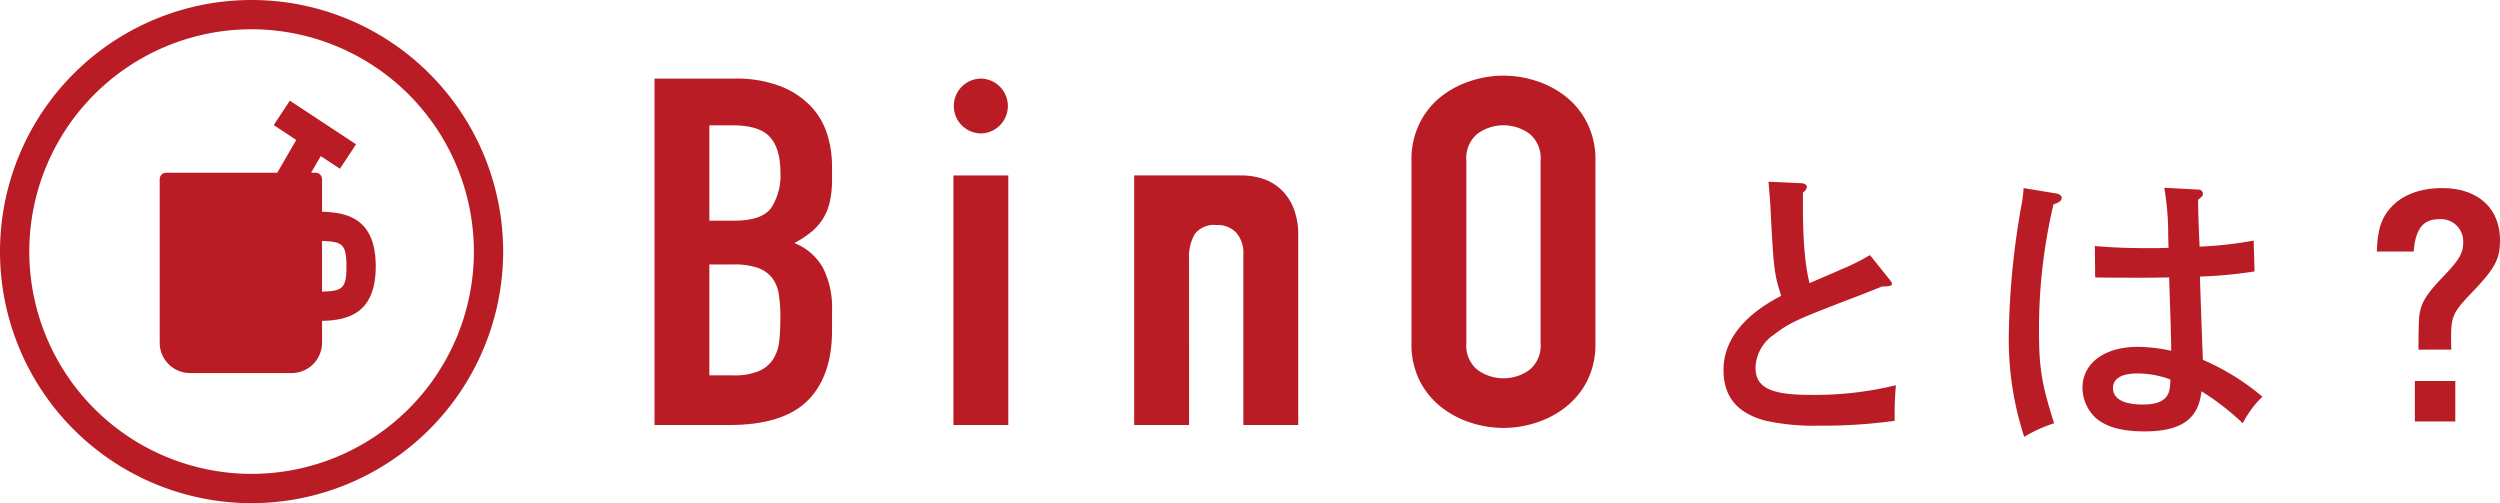
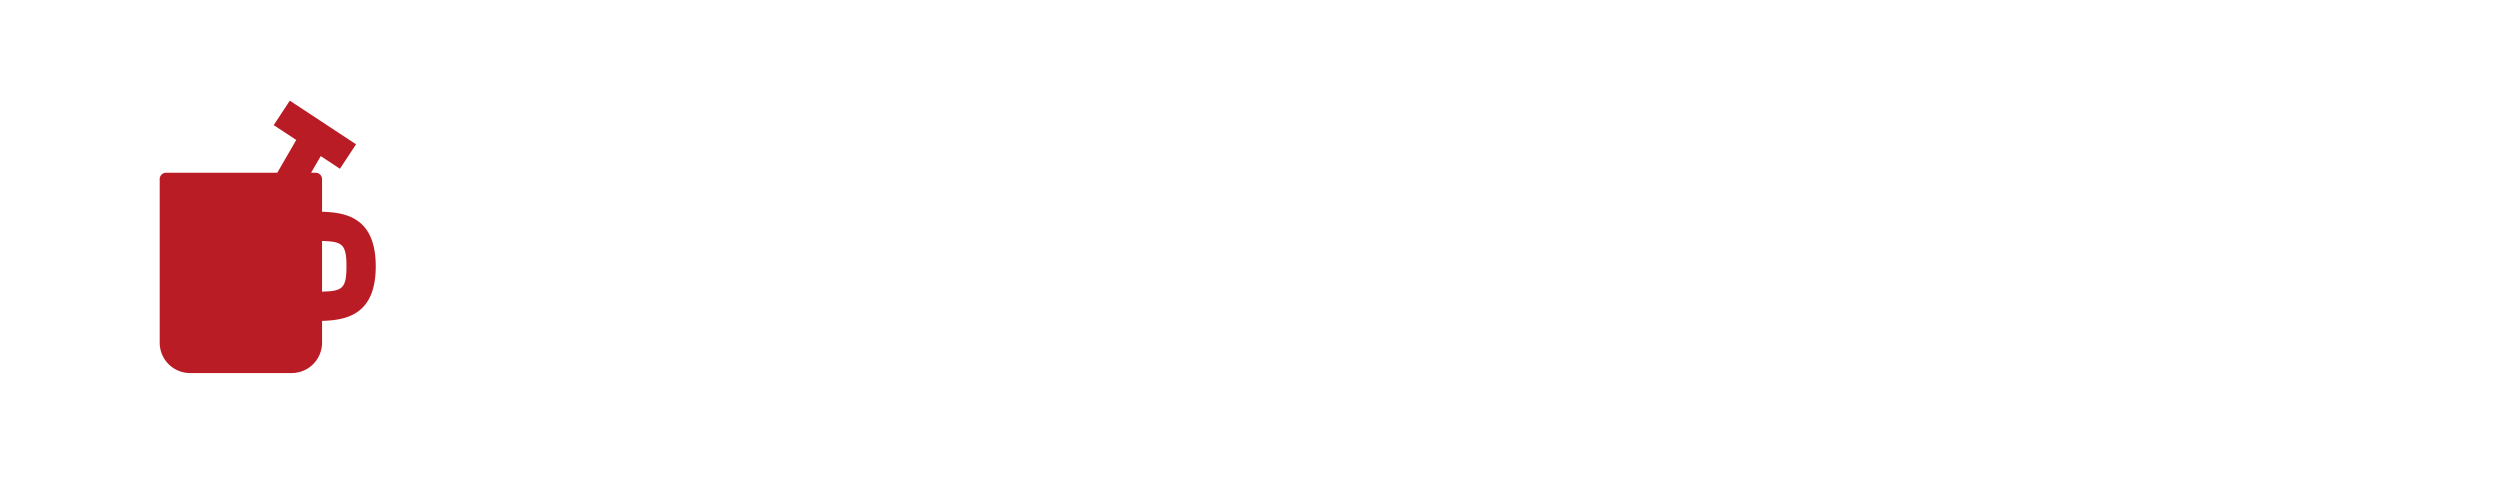
<svg xmlns="http://www.w3.org/2000/svg" width="397.488" height="80">
  <g fill="#b91c24">
    <g data-name="グループ 24">
-       <path data-name="パス 10" d="M40 80a40 40 0 1140-40 40.046 40.046 0 01-40 40m0-75.346A35.344 35.344 0 1075.346 40 35.387 35.387 0 0040 4.654" />
      <path data-name="パス 11" d="M59.741 42.349c0-7.822-4.812-8.563-8.538-8.686v-5.177a1.024 1.024 0 00-1.021-1.024h-.716l1.53-2.645 3.051 2.016 2.561-3.889-10.528-6.939-2.561 3.889 3.583 2.359-3.015 5.209H26.414a1.02 1.02 0 00-1.022 1.022v26a4.824 4.824 0 004.827 4.828h16.158a4.828 4.828 0 004.827-4.827V51.02c3.736-.118 8.538-.869 8.538-8.671m-8.539 4.013v-8.045c3.173.089 3.884.444 3.884 4.032s-.711 3.933-3.884 4.017" />
-       <path data-name="パス 12" d="M155.948 12.494a4.363 4.363 0 010 8.725 4.363 4.363 0 010-8.725m-51.884 55.079h11.889q8.55 0 12.442-3.869t3.894-11.139v-3.094a14.1 14.1 0 00-1.456-6.919 9.072 9.072 0 00-4.531-3.909 16.68 16.68 0 002.566-1.663 9.02 9.02 0 001.88-2.048 8.641 8.641 0 001.155-2.709 15.921 15.921 0 00.385-3.79v-2.01a16.819 16.819 0 00-.814-5.221 11.256 11.256 0 00-2.696-4.447 13.409 13.409 0 00-4.83-3.094 19.5 19.5 0 00-7.141-1.167h-12.743zm8.721-47.65h3.6c2.9 0 4.915.617 6.026 1.856s1.667 3.094 1.667 5.572a9.411 9.411 0 01-1.5 5.759q-1.5 1.977-5.858 1.974h-3.935zm0 22.125h3.849a11.282 11.282 0 013.849.538 5.038 5.038 0 012.27 1.589 5.644 5.644 0 011.066 2.591 22.322 22.322 0 01.259 3.628q0 2.014-.168 3.711a6.83 6.83 0 01-.943 2.941 5.135 5.135 0 01-2.265 1.935 10.074 10.074 0 01-4.151.7h-3.766zm38.805 25.525h8.726V27.894h-8.726zm72.829-12.994a12.832 12.832 0 001.283 5.917 12.528 12.528 0 003.376 4.175 14.915 14.915 0 004.708 2.512 16.62 16.62 0 0010.517 0 14.89 14.89 0 004.7-2.512 12.541 12.541 0 003.381-4.175 12.9 12.9 0 001.283-5.917V25.494a12.914 12.914 0 00-1.283-5.878 12.371 12.371 0 00-3.381-4.22 14.89 14.89 0 00-4.7-2.512 16.62 16.62 0 00-10.517 0 14.915 14.915 0 00-4.708 2.51 12.359 12.359 0 00-3.376 4.22 12.85 12.85 0 00-1.283 5.878zm8.721-29.085a5 5 0 011.757-4.22 7.038 7.038 0 018.3 0 5.008 5.008 0 011.752 4.22v29.085a5 5 0 01-1.752 4.215 7.038 7.038 0 01-8.3 0 4.993 4.993 0 01-1.757-4.215zm-27.494 7.541a8.274 8.274 0 00-2.053-2.981 7.661 7.661 0 00-2.907-1.663 10.916 10.916 0 00-3.252-.5c-.1 0-.188.01-.286.015l.02-.015h-16.84v39.682h8.725V41.194a7.18 7.18 0 01.938-4.022 3.838 3.838 0 013.42-1.392 4.04 4.04 0 013.168 1.239 4.908 4.908 0 011.11 3.4v27.154h8.725v-30.09a11.4 11.4 0 00-.77-4.447" />
    </g>
-     <path data-name="パス 257" d="M286.656 30.623c.432-.336.624-.624.624-.912s-.336-.528-.768-.576l-5.328-.24c.192 2.3.288 3.264.336 4.608.48 9.264.576 10.08 1.68 13.536-6 3.072-9.168 7.152-9.168 11.76 0 4.272 2.16 6.864 6.576 8.064a35.353 35.353 0 008.5.816 83.317 83.317 0 0012.14-.772 52.433 52.433 0 01.192-5.66 54.2 54.2 0 01-13.68 1.536c-6.288 0-8.64-1.2-8.64-4.32a6.537 6.537 0 012.832-5.184c2.64-2.016 3.5-2.4 13.152-6.1.912-.336 2.352-.912 4.128-1.632 1.248 0 1.584-.1 1.584-.48 0-.144-.1-.24-.384-.624l-3.12-3.888a33.11 33.11 0 01-4.752 2.352c-.576.288-2.208.96-4.848 2.112-.72-2.832-1.056-6.672-1.056-12.432zm57.456-.768a44.32 44.32 0 01.624 7.584l.048 1.968c-1.536.048-1.824.048-3.024.048-3.648 0-5.76-.1-8.688-.336l.048 4.988c1.536.048 5.232.048 7.728.048.768 0 1.44 0 4.032-.048.288 8.688.288 8.688.336 11.664a25.992 25.992 0 00-5.328-.624c-5.28 0-8.784 2.592-8.784 6.528a6.627 6.627 0 002.3 4.944c1.728 1.344 4.08 1.968 7.584 1.968 5.808 0 8.592-1.968 9.024-6.384a41.145 41.145 0 016.58 5.092 15.933 15.933 0 013.12-4.224 37.75 37.75 0 00-9.456-5.856 12.137 12.137 0 01-.048-1.344c-.048-.624-.192-4.56-.432-11.9a70.289 70.289 0 008.688-.816l-.144-4.9a62.208 62.208 0 01-8.592.96c-.192-4.032-.24-6.528-.24-7.44.768-.672.768-.672.768-1.008a.708.708 0 00-.768-.624zm.96 30.48a7.606 7.606 0 01-.192 1.872c-.432 1.44-1.728 2.112-4.176 2.112-3.072 0-4.752-.912-4.752-2.64 0-1.488 1.392-2.3 3.84-2.3a15.015 15.015 0 015.28.956zm-23.328-30.428a20.008 20.008 0 01-.336 2.688 124.847 124.847 0 00-2.016 20.448 49.8 49.8 0 002.448 16.412 22.7 22.7 0 014.752-2.16c-1.92-6.048-2.4-8.736-2.4-14.448a86.249 86.249 0 012.3-20.352c.912-.288 1.3-.576 1.3-1.056 0-.336-.336-.576-.816-.672zm68.016 25.68c-.048-.768-.048-1.2-.048-1.776 0-3.5.288-4.128 3.168-7.152 3.792-3.936 4.608-5.424 4.608-8.448 0-5.088-3.5-8.3-9.168-8.3-3.552 0-6.48 1.1-8.3 3.216-1.44 1.632-2.016 3.552-2.112 6.864h5.856c.288-3.6 1.488-5.136 4.032-5.136a3.53 3.53 0 013.84 3.648c0 1.776-.624 2.832-3.36 5.664-2.688 2.832-3.456 4.176-3.648 6.384-.048 1.056-.1 1.728-.1 5.04zm-5.808 4.992v6.428h6.432v-6.432z" />
  </g>
</svg>